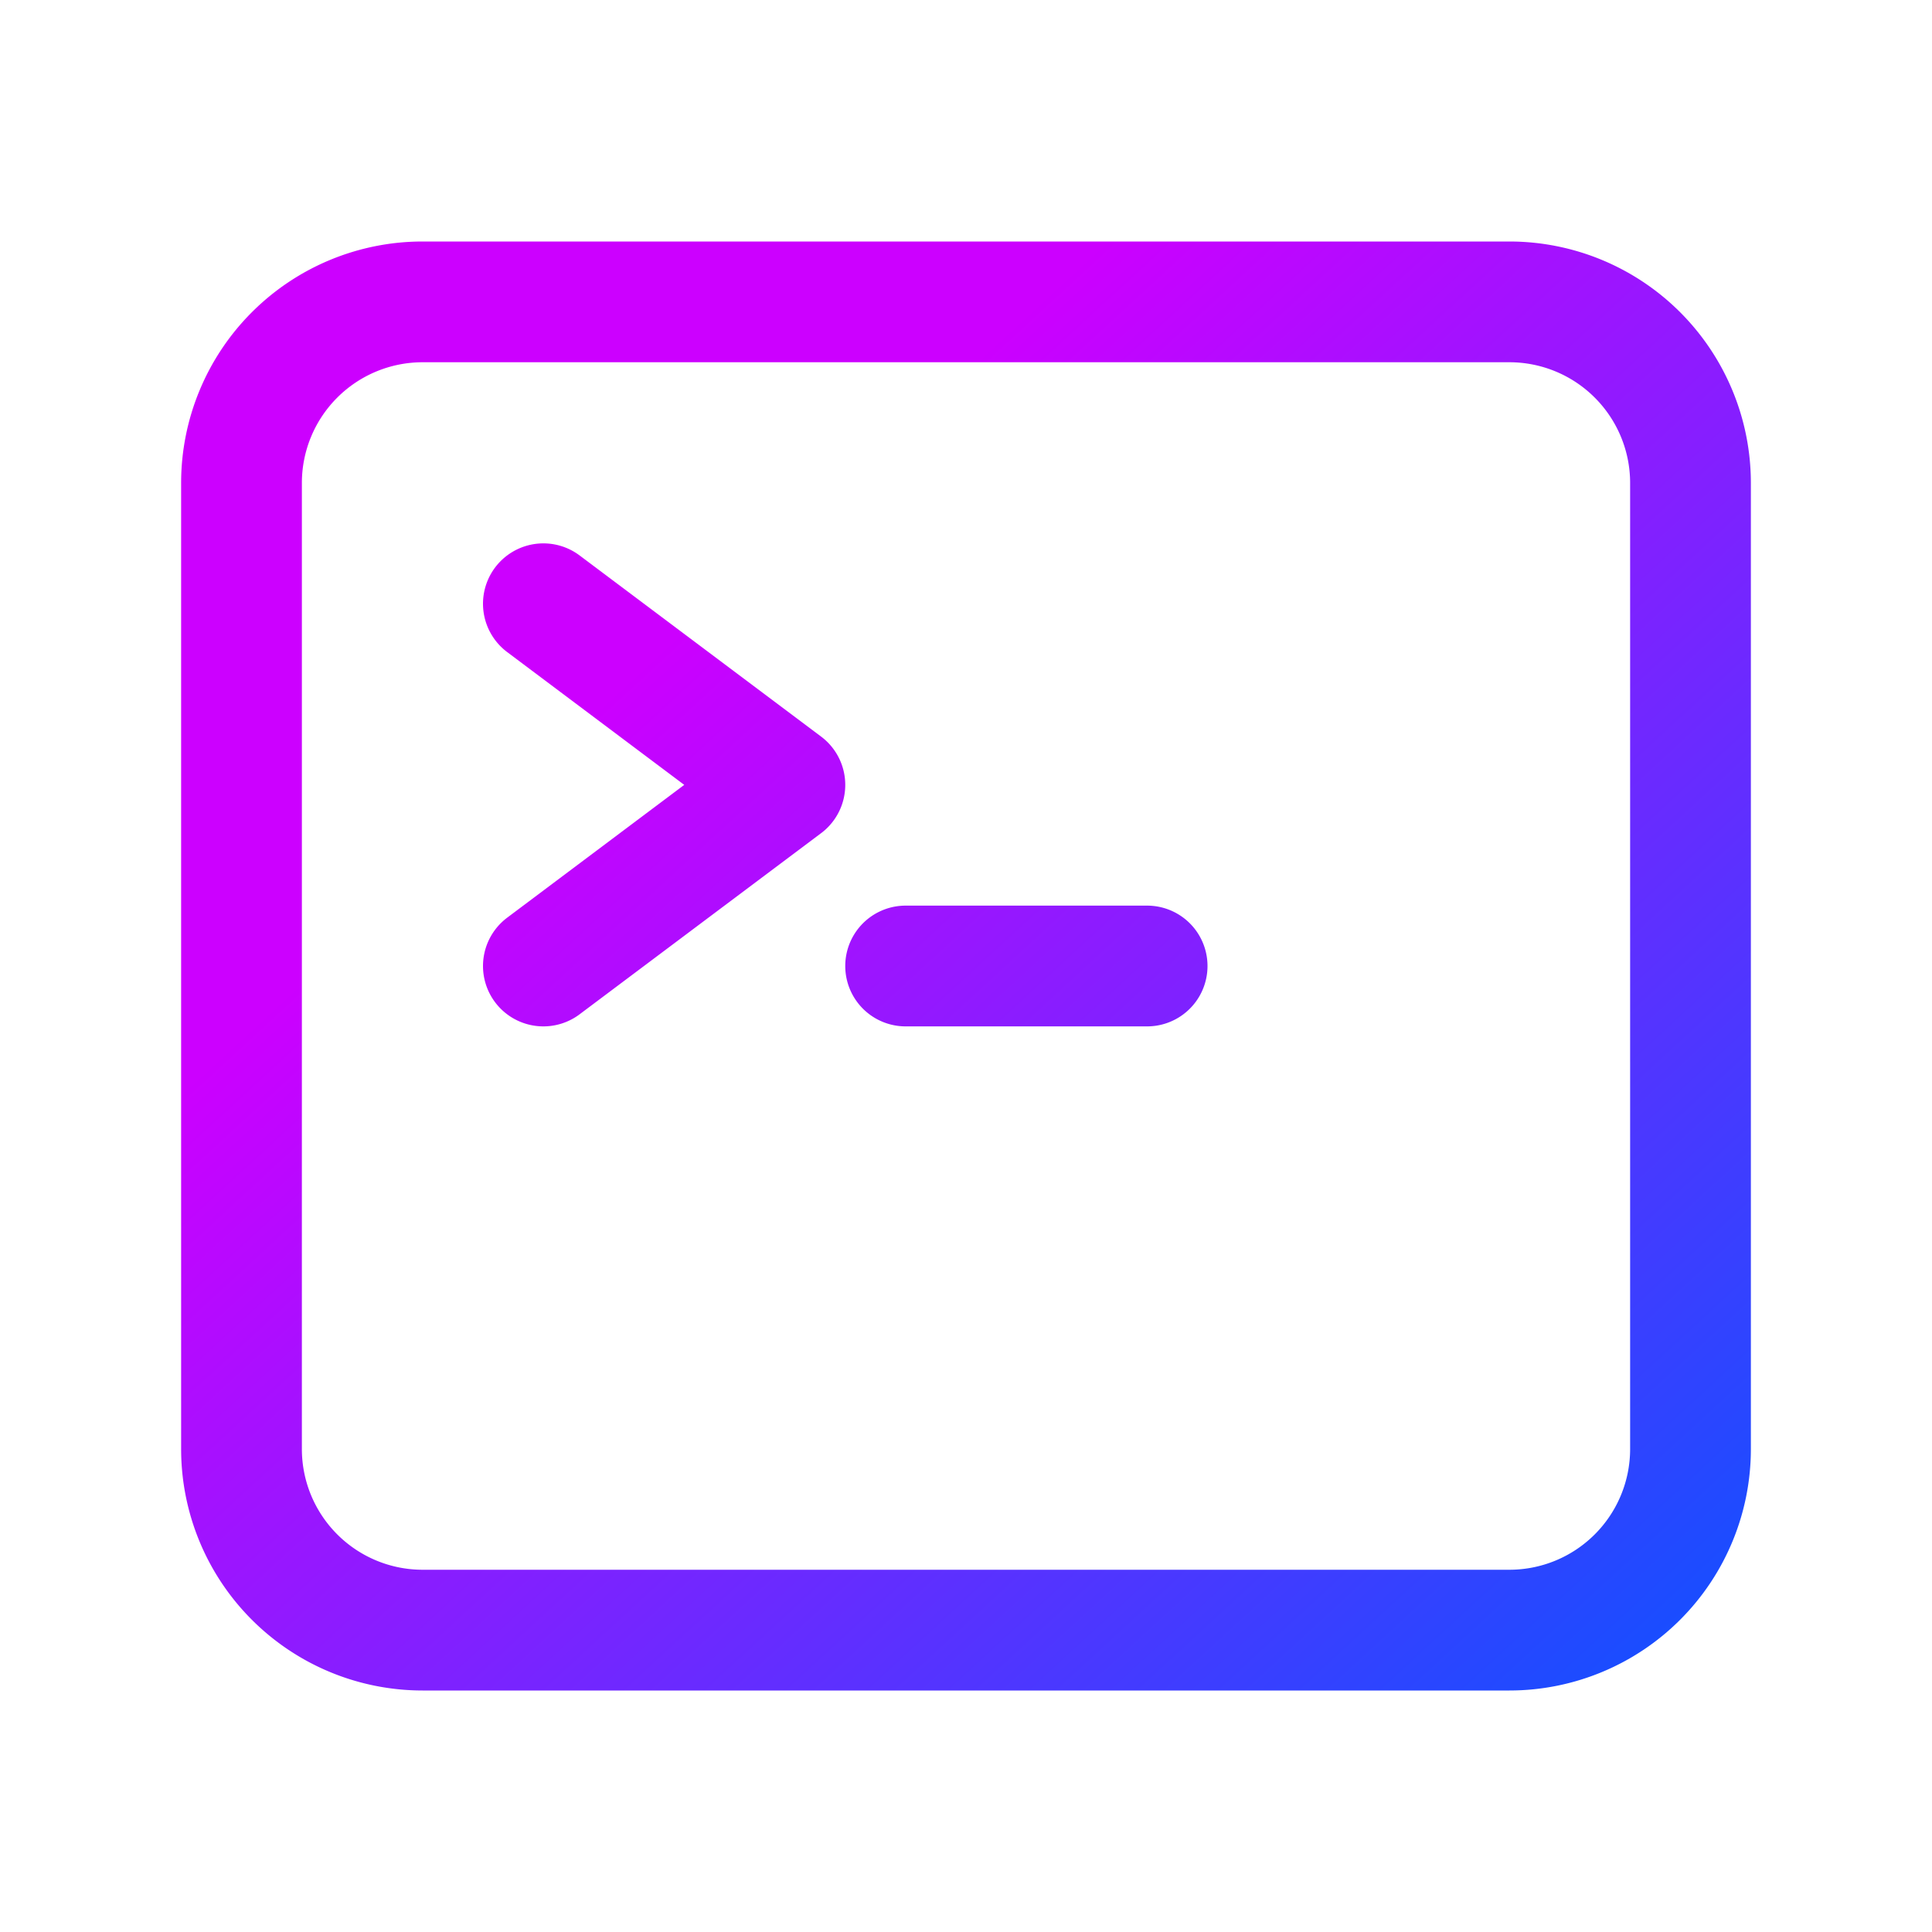
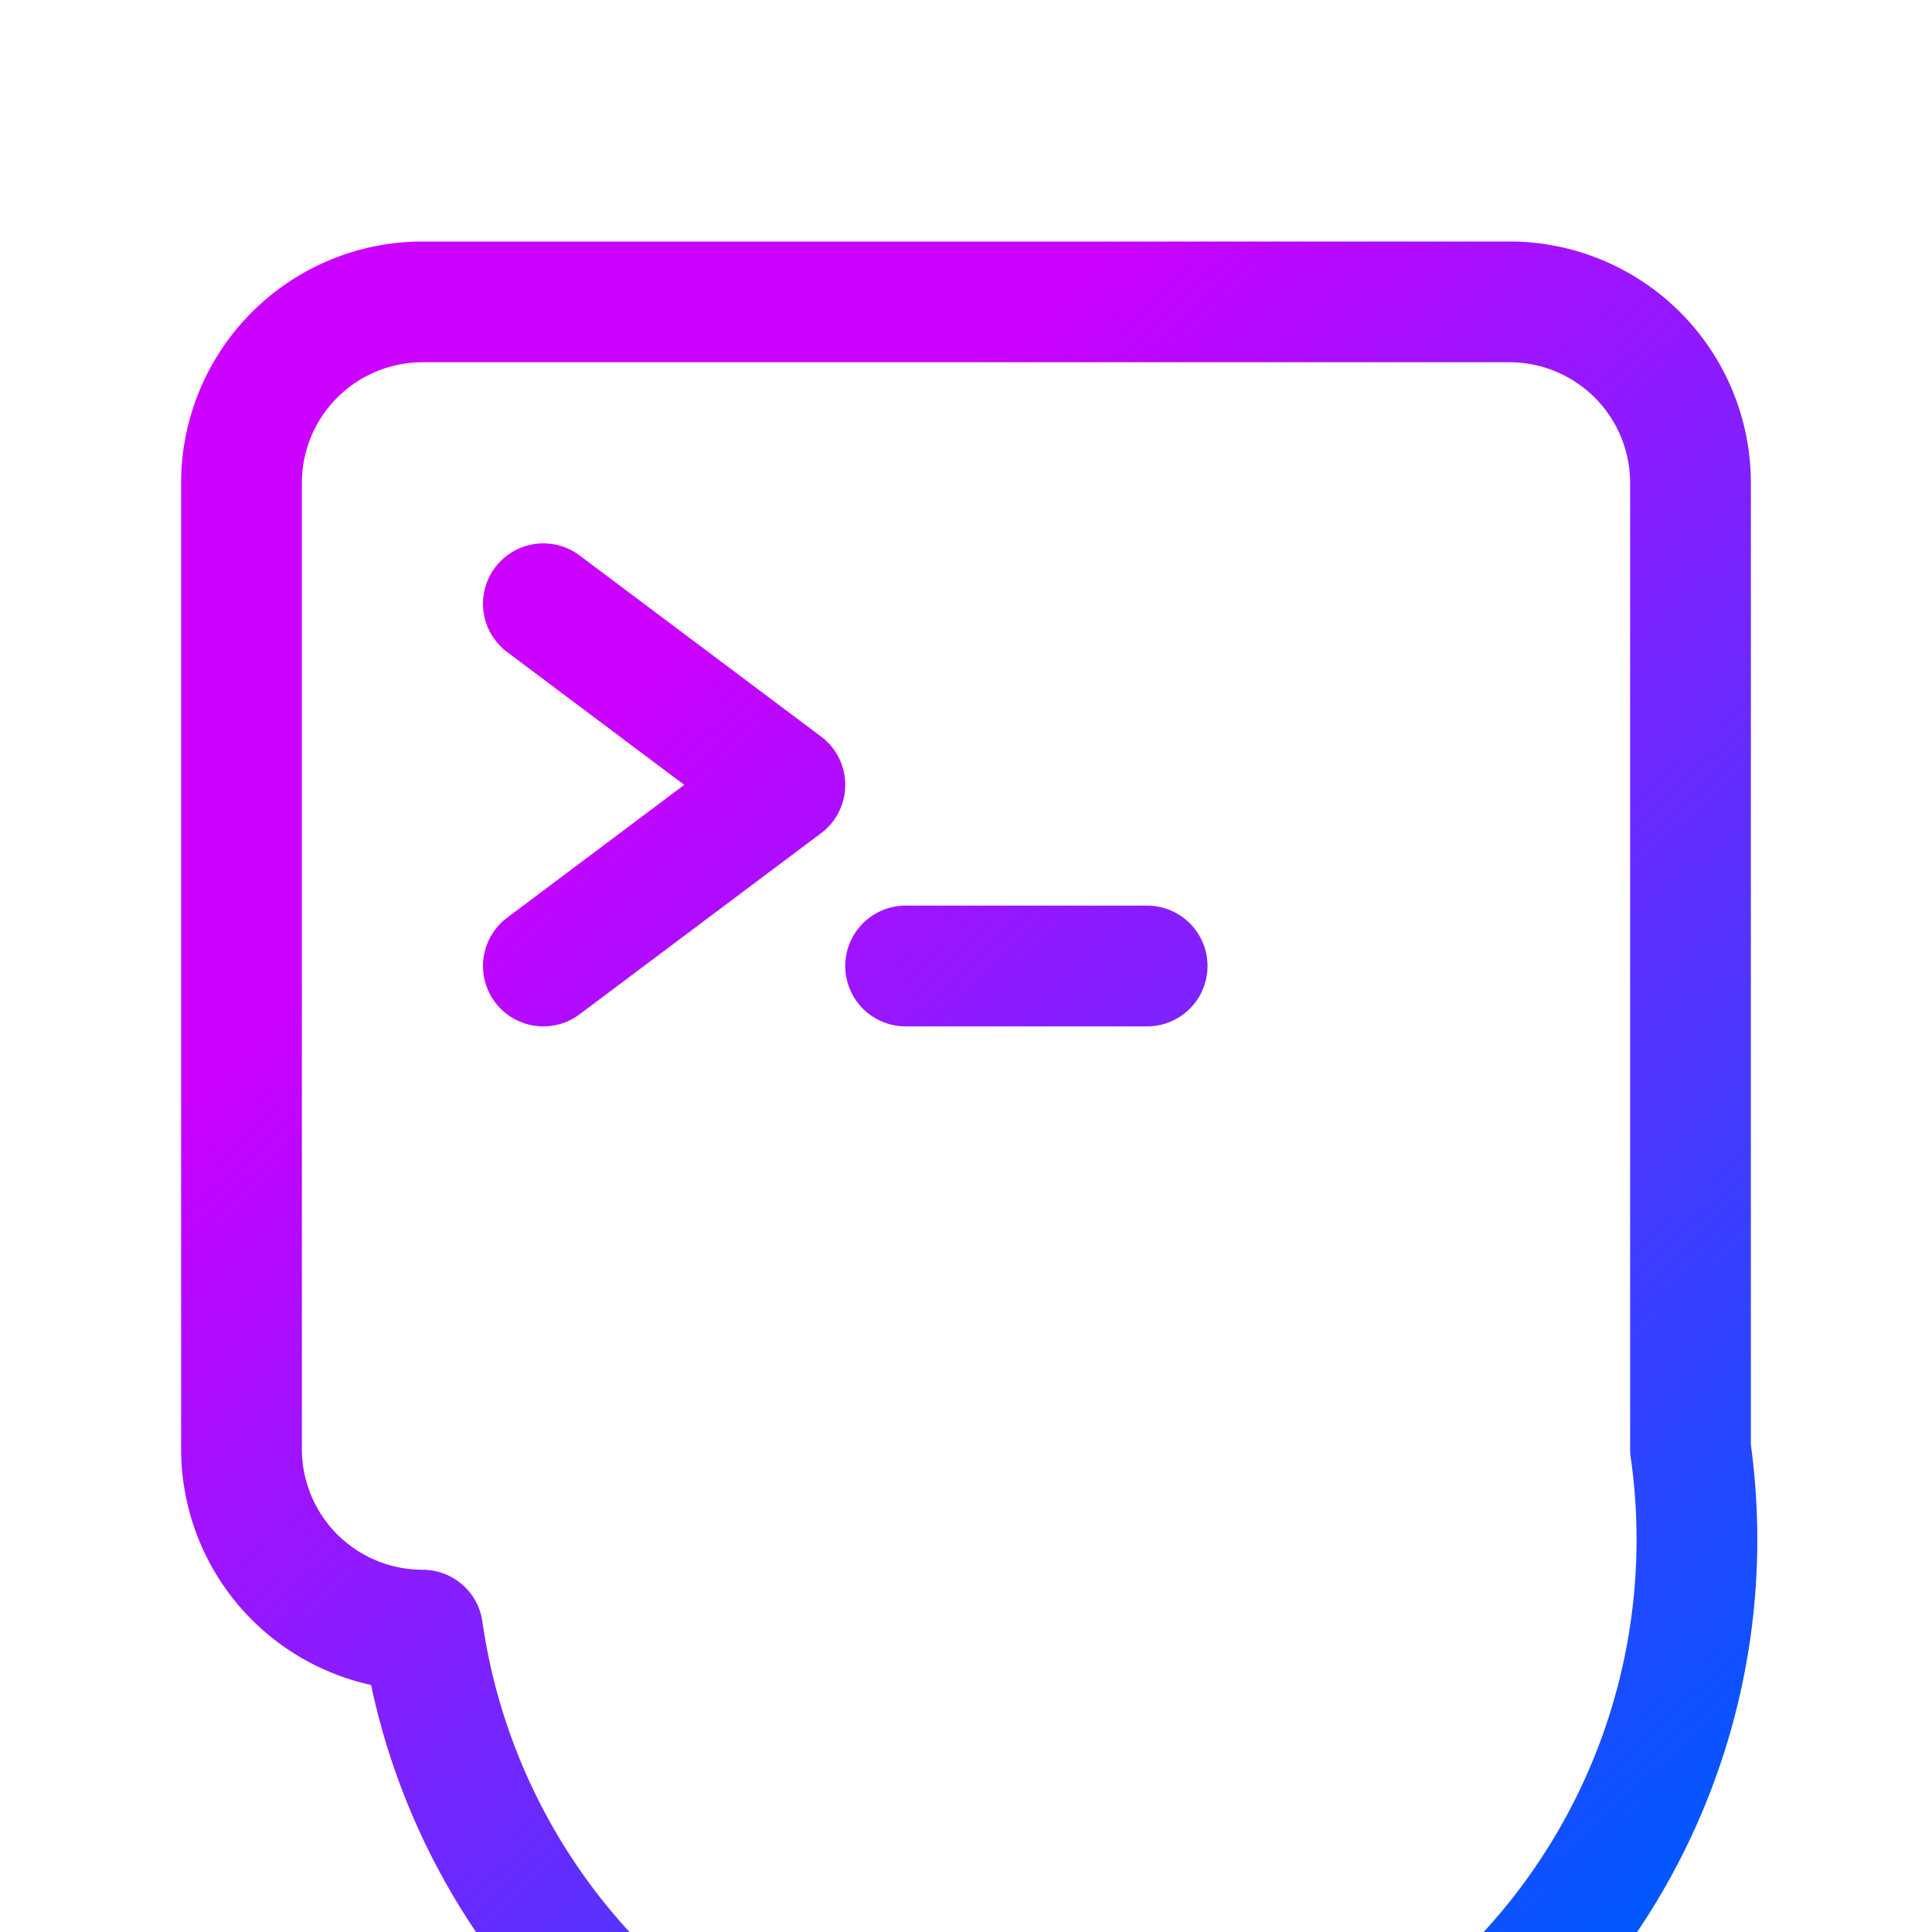
<svg xmlns="http://www.w3.org/2000/svg" xmlns:ns1="http://sodipodi.sourceforge.net/DTD/sodipodi-0.dtd" xmlns:ns2="http://www.inkscape.org/namespaces/inkscape" xmlns:xlink="http://www.w3.org/1999/xlink" aria-hidden="true" fill="none" stroke="currentColor" stroke-width="1.5" viewBox="0 0 24 24" version="1.1" id="svg12" ns1:docname="icon.svg" ns2:version="1.2.2 (732a01da63, 2022-12-09)">
  <defs id="defs16">
    <linearGradient ns2:collect="always" id="linearGradient1391">
      <stop style="stop-color:#cc00ff;stop-opacity:1;" offset="0" id="stop1387" />
      <stop style="stop-color:#0058ff;stop-opacity:1;" offset="1" id="stop1389" />
    </linearGradient>
    <linearGradient ns2:collect="always" xlink:href="#linearGradient1391" id="linearGradient1393" x1="8.576" y1="7.728" x2="22.118" y2="22.437" gradientUnits="userSpaceOnUse" />
  </defs>
  <ns1:namedview id="namedview14" pagecolor="#505050" bordercolor="#ffffff" borderopacity="1" ns2:showpageshadow="0" ns2:pageopacity="0" ns2:pagecheckerboard="1" ns2:deskcolor="#505050" showgrid="false" ns2:zoom="17.270833" ns2:cx="10.509047" ns2:cy="11.348613" ns2:window-width="1920" ns2:window-height="1009" ns2:window-x="-8" ns2:window-y="386" ns2:window-maximized="1" ns2:current-layer="svg12" />
-   <path d="M6.75 7.5l3 2.25-3 2.25m4.5 0h3m-9 8.25h13.5A2.25 2.25 0 0021 18V6a2.25 2.25 0 00-2.25-2.25H5.25A2.25 2.25 0 003 6v12a2.25 2.25 0 002.25 2.25z" stroke-linecap="round" stroke-linejoin="round" id="path10" style="stroke:url(#linearGradient1393)" />
+   <path d="M6.75 7.5l3 2.25-3 2.25m4.5 0h3m-9 8.25A2.25 2.25 0 0021 18V6a2.25 2.25 0 00-2.25-2.25H5.25A2.25 2.25 0 003 6v12a2.25 2.25 0 002.25 2.25z" stroke-linecap="round" stroke-linejoin="round" id="path10" style="stroke:url(#linearGradient1393)" />
</svg>